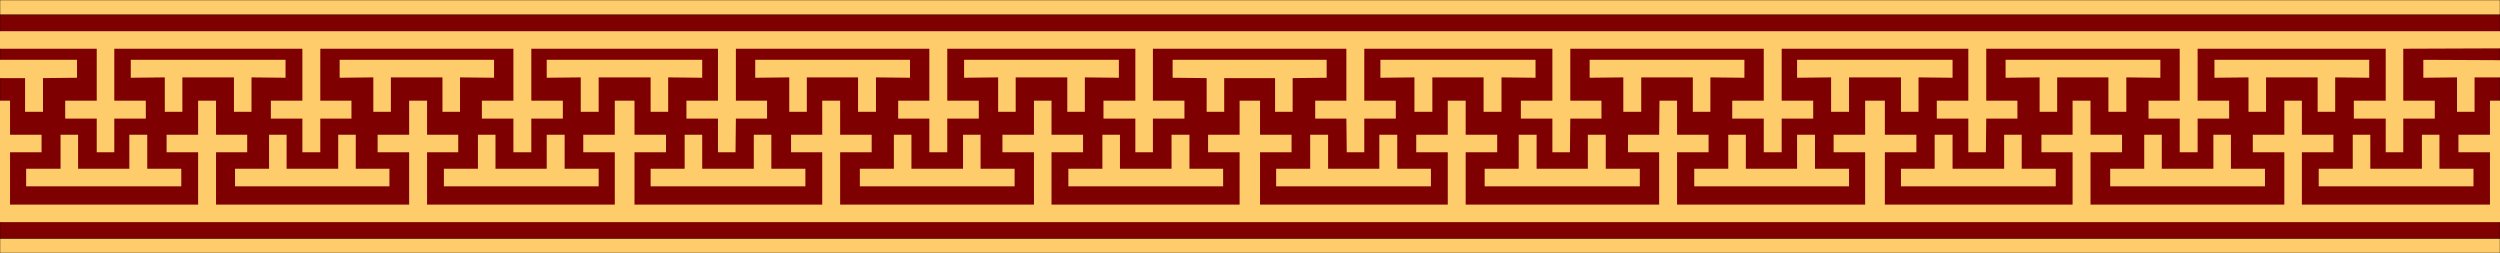
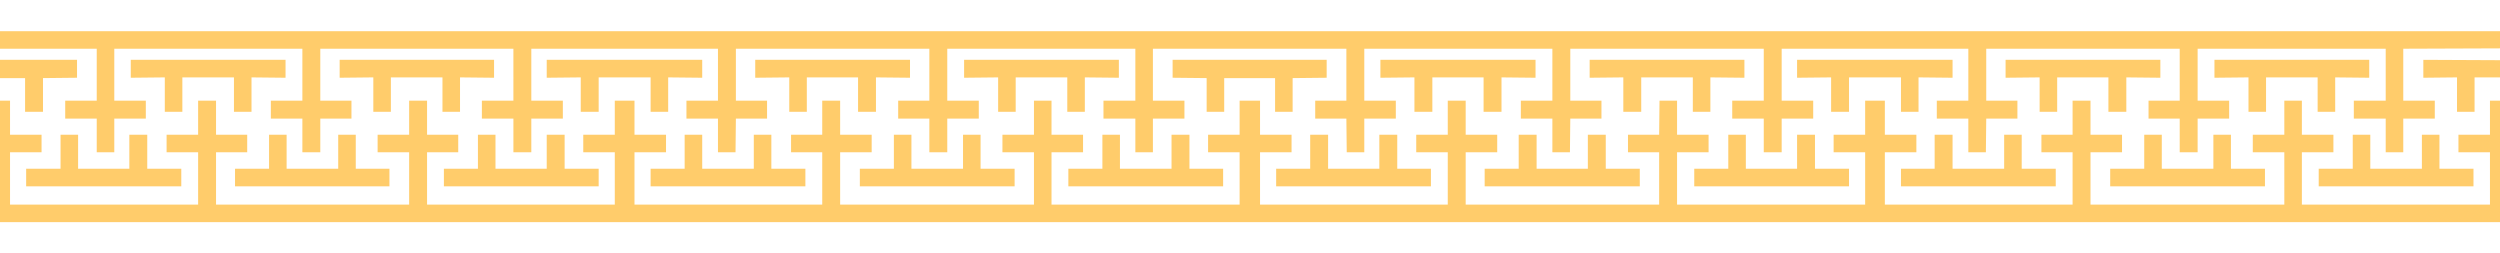
<svg xmlns="http://www.w3.org/2000/svg" width="6.978in" height="67.776" fill-rule="evenodd" stroke-linecap="round" preserveAspectRatio="none" viewBox="0 0 6978 706">
  <style>.pen0{stroke:#000;stroke-width:1;stroke-linejoin:round}.pen1{stroke:none}.brush2{fill:#ffcc6b}</style>
-   <path d="M0 706h6978V0H0v706z" class="pen1 brush2" />
-   <path fill="none" d="M0 706h6978V0H0v706" class="pen0" />
-   <path d="M0 666h6978V41H0v625z" class="pen1" style="fill:#7f0000" />
-   <path fill="none" d="M0 666h6978V41H0v625" class="pen0" />
  <path d="M1239 520h432v-49h-95v-95h-50v95h-143v-95h-49v95h-95v49zM948 167h431v50l-95-1v96h-49v-96h-144v96h-49v-96l-94 1v-50zm-583 0h432v50l-95-1v96h-49v-96H509v96h-49v-96l-95 1v-50zm291 353h431v-49h-94v-95h-49v95H800v-95h-49v95h-95v49zm-583 0h433v-49h-95v-95h-50v95H218v-95h-49v95H73v49zm2175 0h-432v-49h95v-95h49v95h144v-95h49v95h95v49zm292-353h-432v50l95-1v96h49v-96h143v96h50v-96l95 1v-50zm583 0h-432v50l95-1v96h49v-96h144v96h49v-96l95 1v-50zm-1163 0v50l-95-1v96h-49v-96h-145v96h-50v-96l-95 1v-50h434zm872 353h-432v-49h95v-95h49v95h144v-95h49v95h95v49zm582 0h-432v-49h95v-95h49v95h144v-95h50v95h94v49zm2324 0h-432v-49h94v-95h50v95h144v-95h49v95h95v49zm292-353h-432v50l95-1v96h49v-96h143v96h50v-96l95 1v-50zm583 0h-432v50l95-1v96h49v-96h144v96h49v-96l95 1v-50zm-291 353h-432v-49h95v-95h49v95h144v-95h49v95h95v49zm582 0h-432v-49h95v-95h49v95h144v-95h49v95h95v49zm-2175 0h432v-49h-95v-95h-50v95h-143v-95h-49v95h-95v49zm-292-353h432v50l-95-1v96h-49v-96h-144v96h-50v-96l-94 1v-50zm-584 0h433v50l-95-1v96h-50v-96h-143v96h-50v-96l-95 1v-50zm1163 0v50l95-1v96h50v-96h145v96h49v-96l95 1v-50h-434zm-1313 0v50l-95 1v94h-49v-94h-142v94h-49v-94l-95-1v-50h430zm441 353h433v-49h-95v-95h-50v95h-143v-95h-50v95h-95v49zm-582 0h432v-49h-94v-95h-50v95h-143v-95h-50v95h-95v49zm3416-304v-48l-214-1v50l94-1v96h49v-96h71zM0 136V87h6978v48l-270 1v145h88v50h-88v94h-49v-94h-89v-50h89V136h-525v145h88v50h-88v94h-50v-94h-87v-50h87V136h-540v145h87v50h-87l-1 94h-49v-94h-88v-50h88V136h-521v145h88v50h-88v94h-50v-94h-88v-50h88V136h-540v145h87v50h-87l-1 94h-49v-94h-88v-50h88V136h-525v145h88v50h-88v94h-49l-1-94h-87v-50h87V136h-540v145h88v50h-88v94h-49v-94h-89v-50h89V136h-525v145h88v50h-88v94h-50v-94h-87v-50h87V136h-540v145h87v50h-87l-1 94h-49v-94h-88v-50h88V136h-521v145h88v50h-88v94h-50v-94h-88v-50h88V136H894v145h87v50h-87v94h-50v-94h-88v-50h88V136H319v145h88v50h-88v94h-49v-94h-88v-50h88V136H0zm0 31v51h70v94h50v-94l95-1v-50H0zm0 453V281h28v95h88v49H28v146h525V425h-88v-49h88v-95h50v95h87v49h-87v146h539V425h-88v-49h88v-95h50v95h87v49h-87v146h524V425h-88v-49h88v-95h55v95h88v49h-88v146h524V425h-87v-49h87v-95h50v95h88v49h-88v146h541V425h-88v-49h88v-95h49v95h88v49h-88v146h525V425h-88v-49h88v-95h57v95h88v49h-88v146h524V425h-88v-49h88v-95h50v95h88v49h-88v146h540V425h-87v-49h87l1-95h49v95h88v49h-88v146h525V425h-88v-49h88v-95h55v95h88v49h-88v146h524V425h-87v-49h87v-95h50v95h88v49h-88v146h541V425h-88v-49h88v-95h49v95h88v49h-88v146h525V425h-88v-49h88v-95h28v339H0z" class="pen1 brush2" />
</svg>